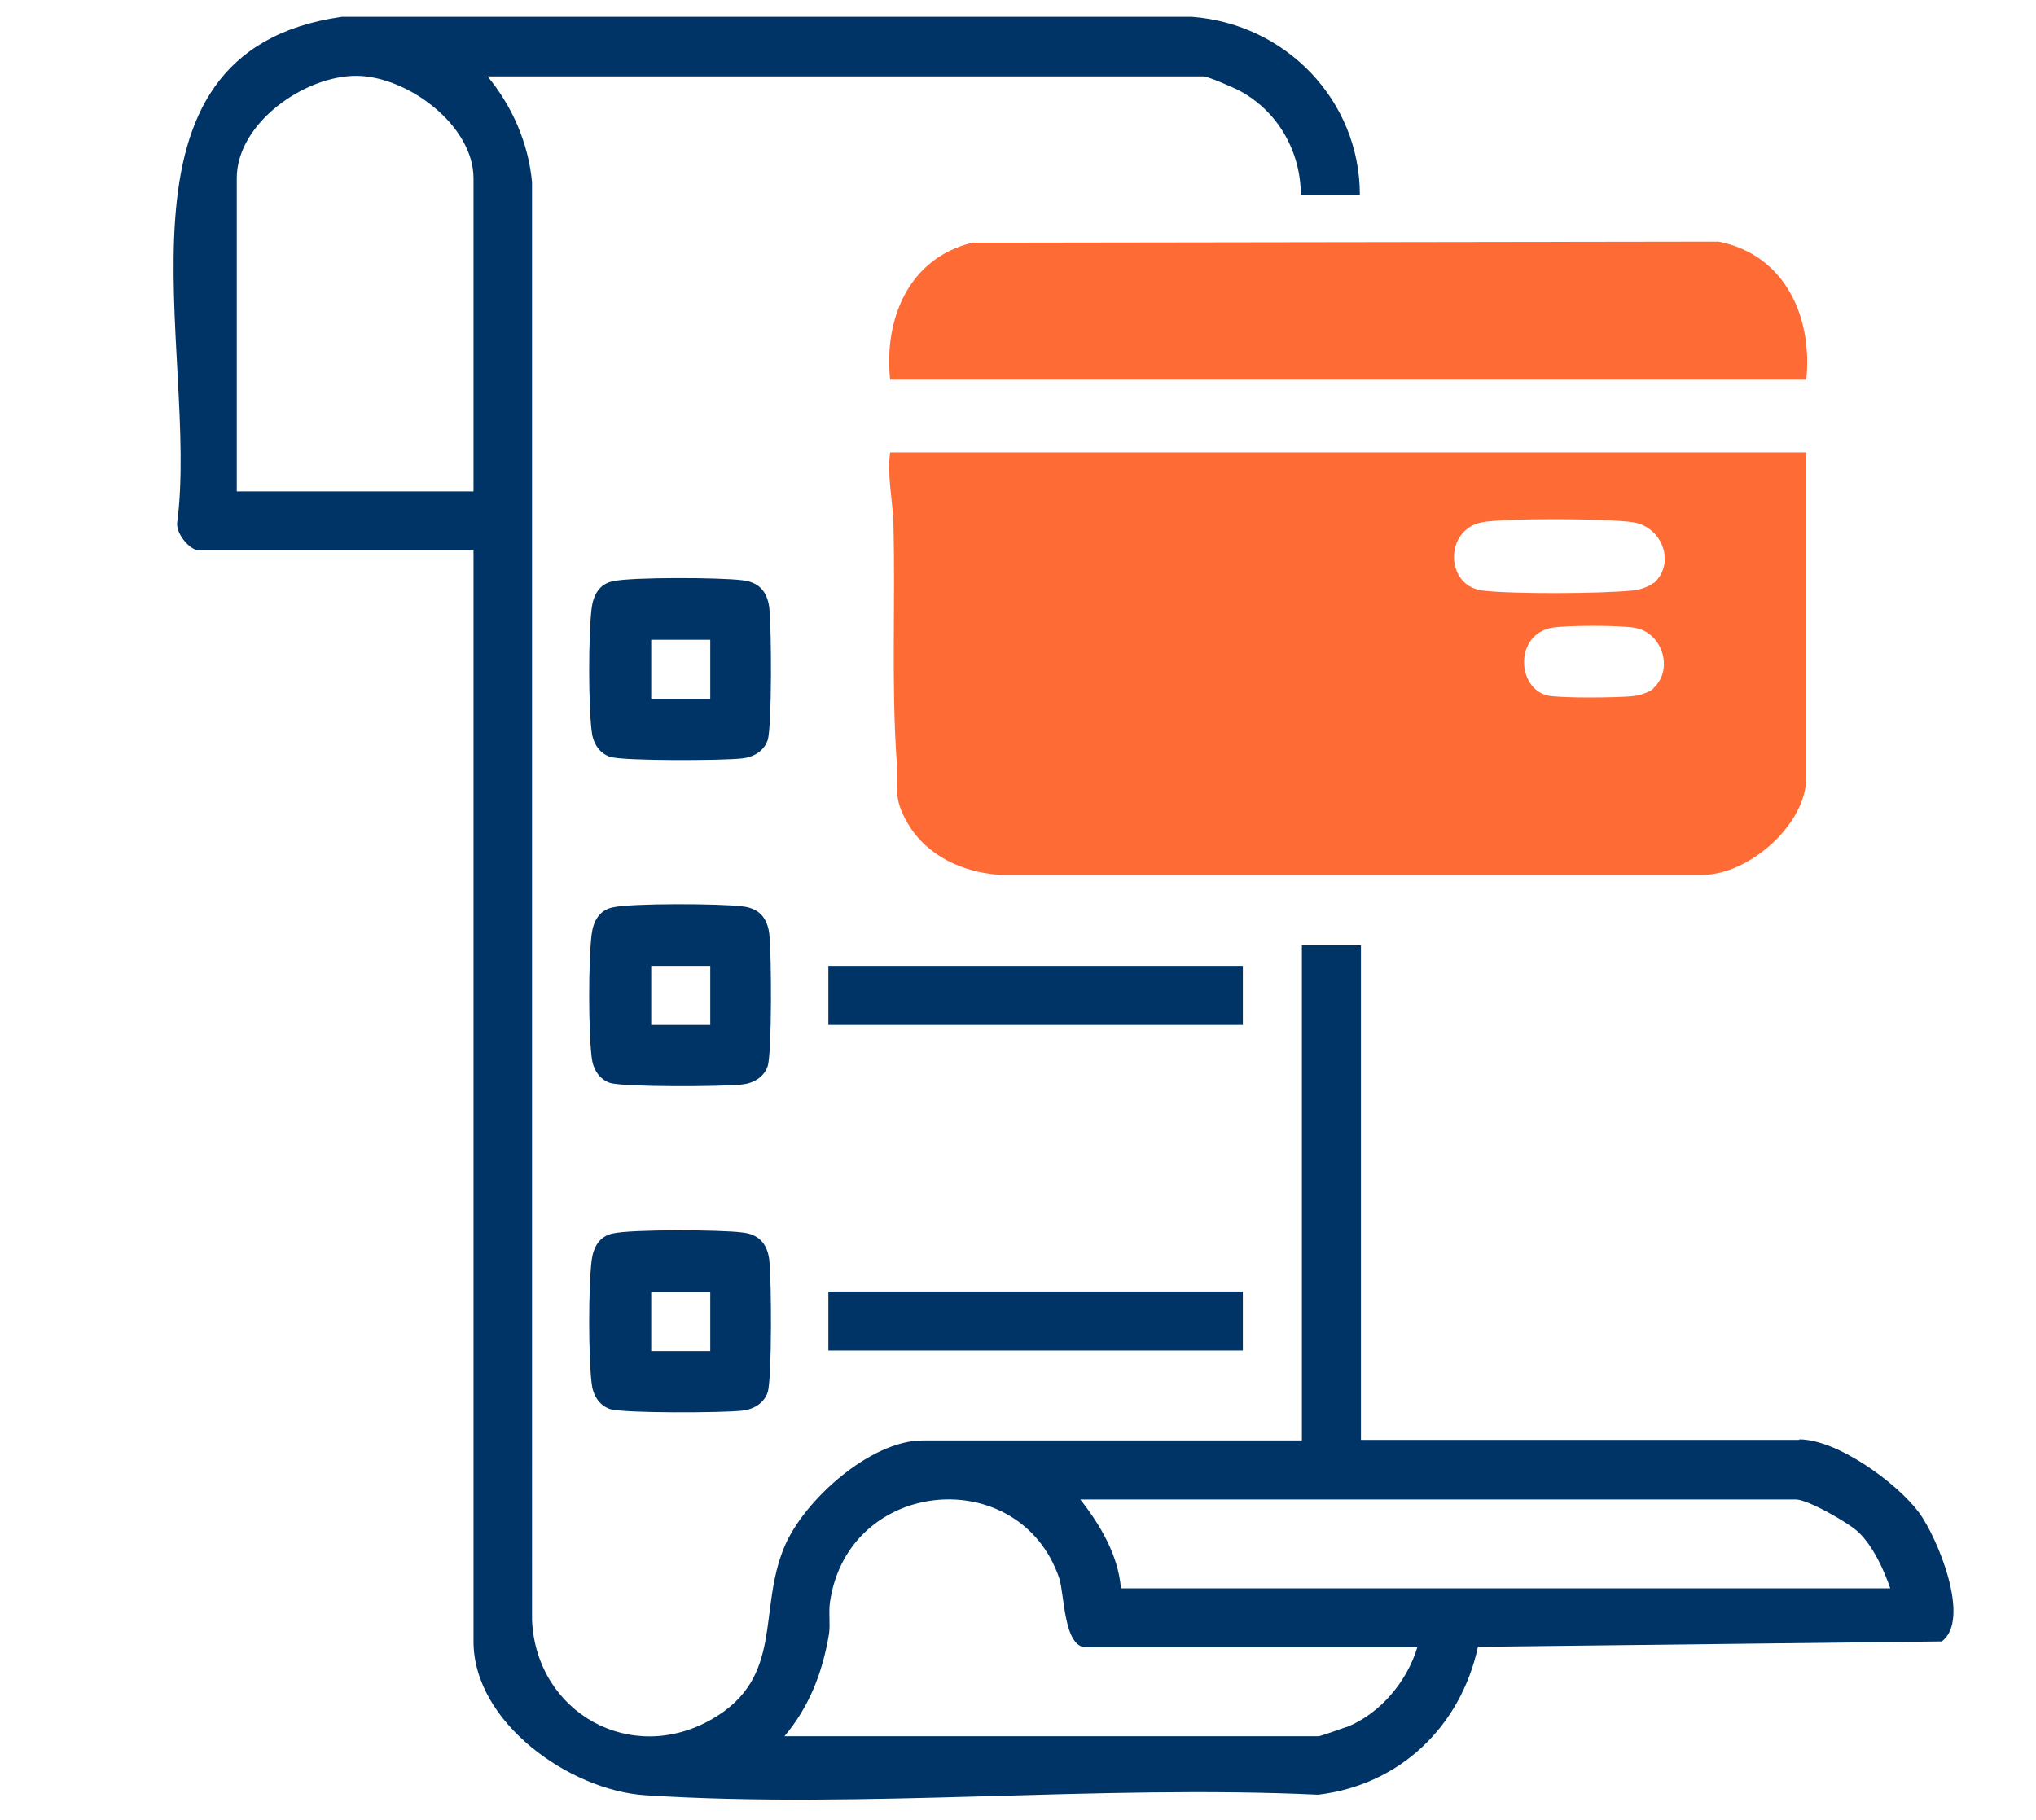
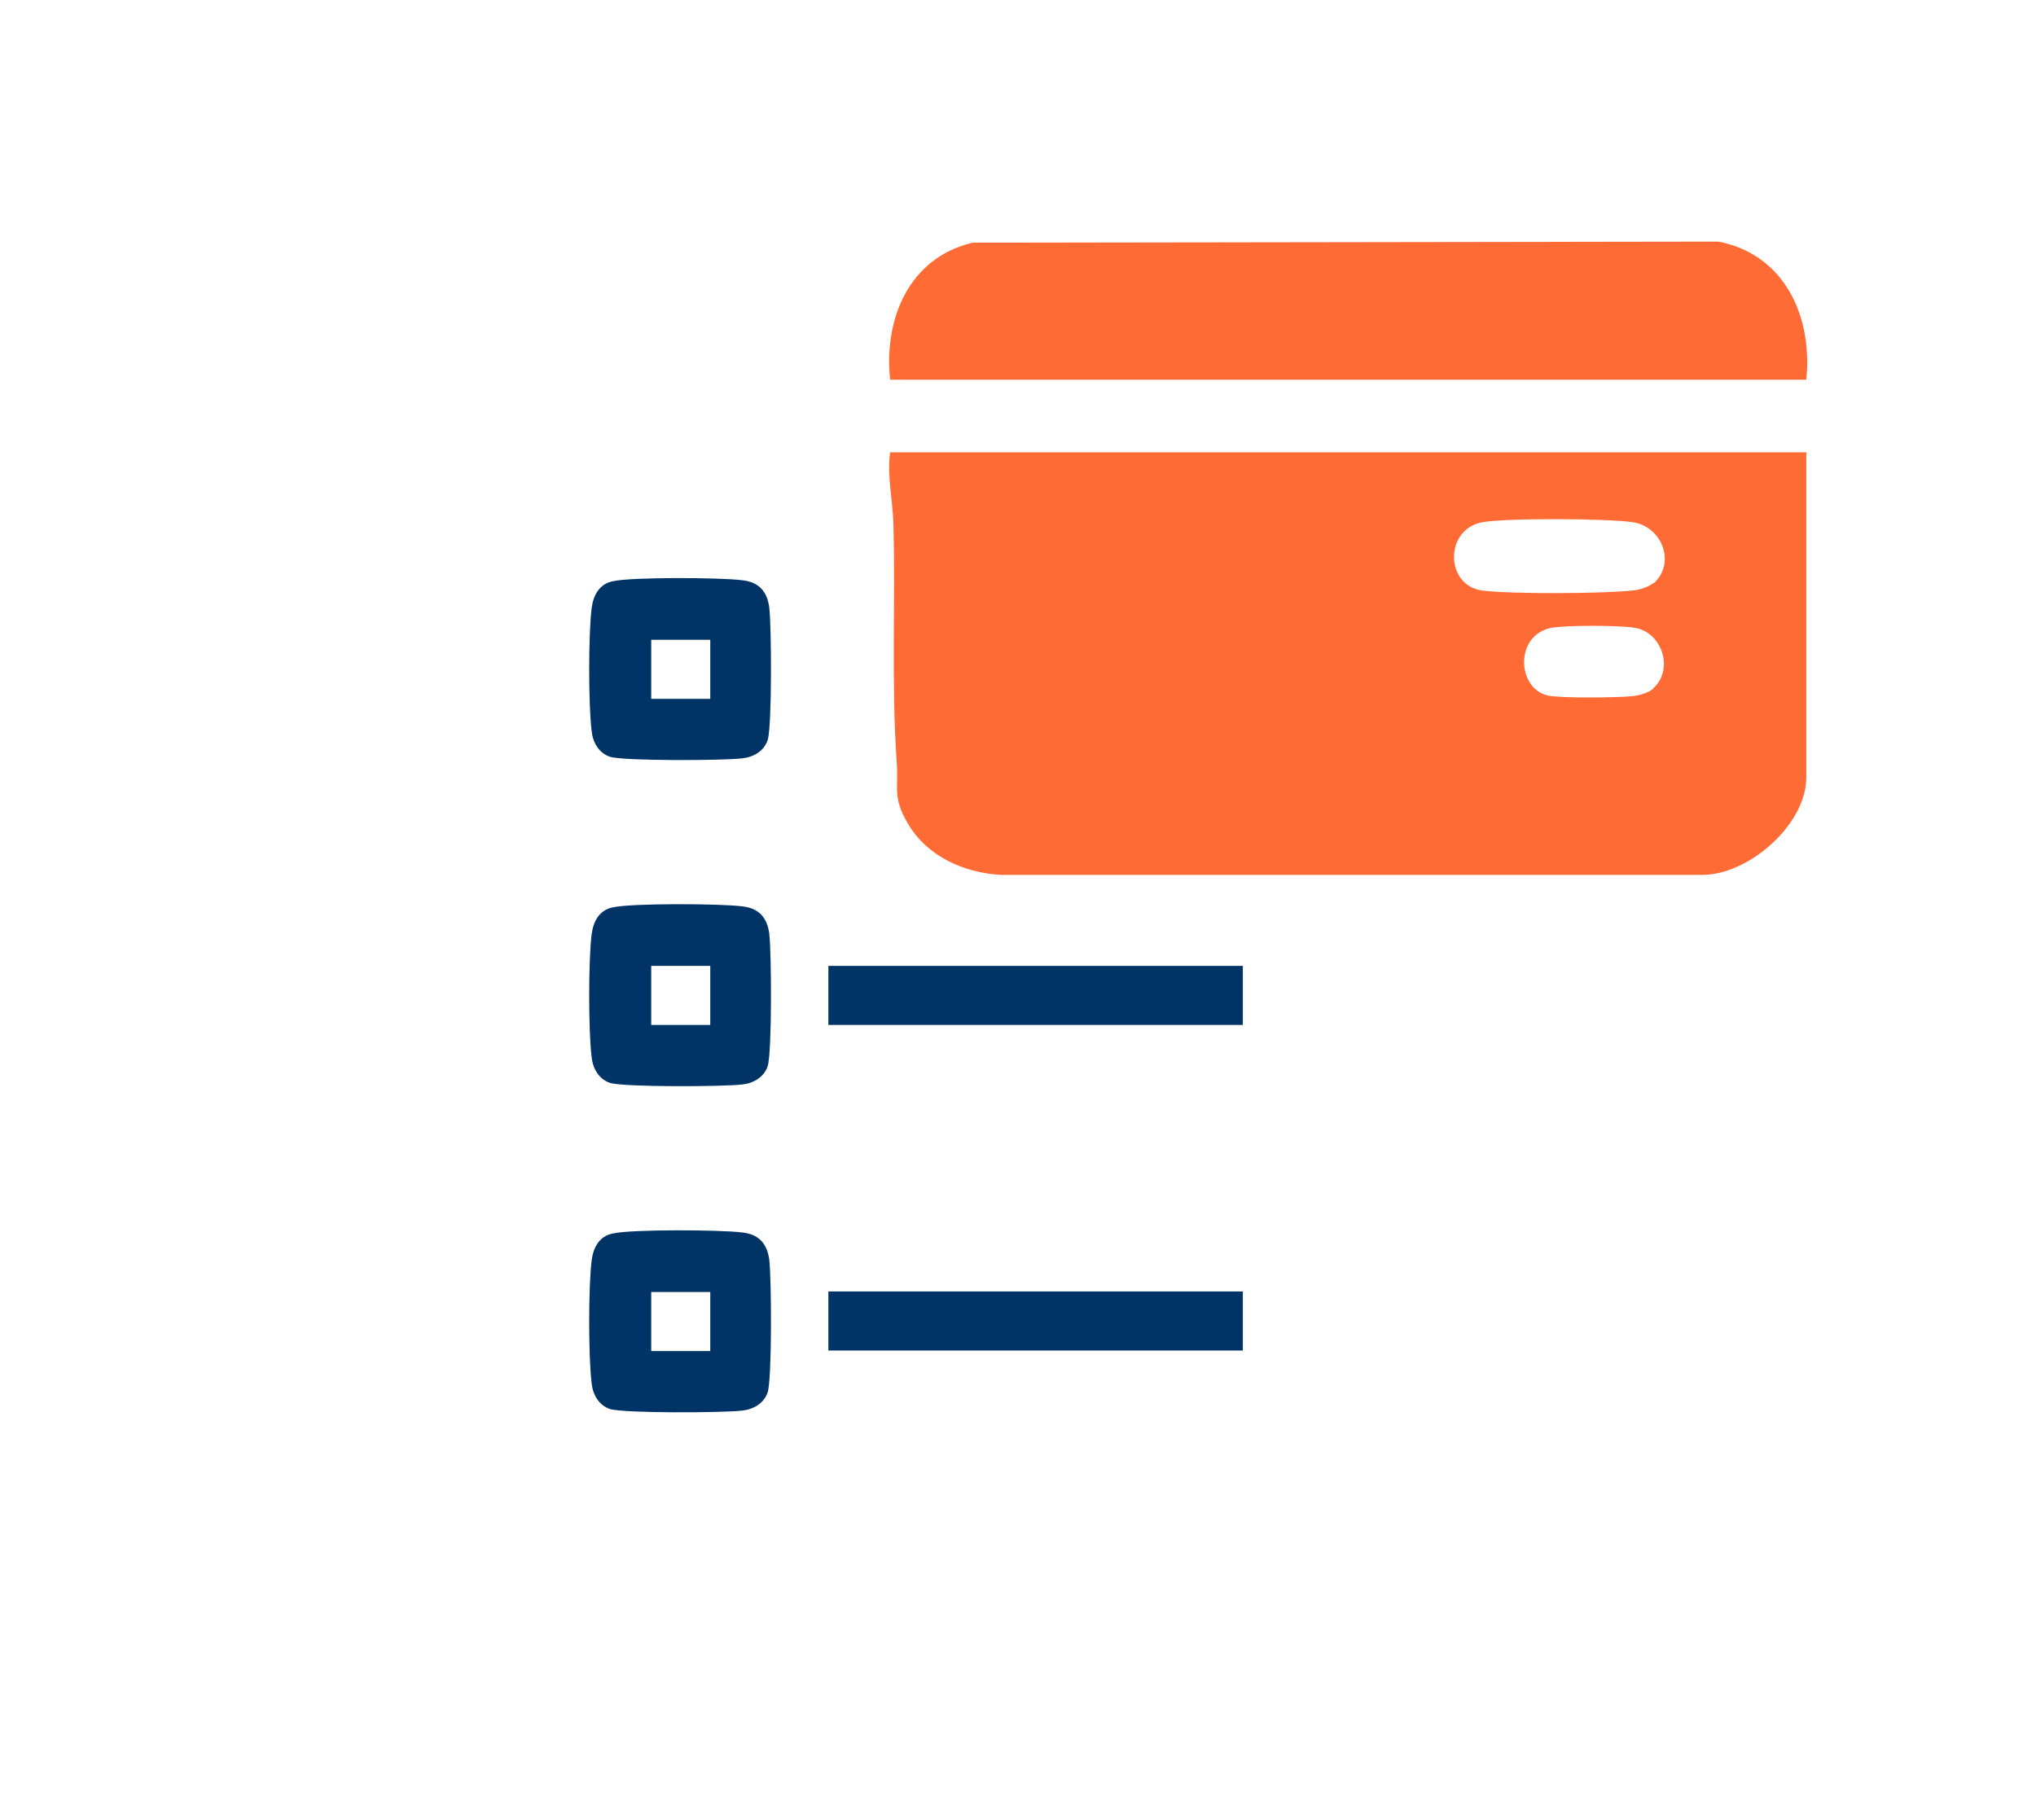
<svg xmlns="http://www.w3.org/2000/svg" id="_Слой_1" data-name="Слой_1" version="1.1" viewBox="0 0 375.8 336">
  <defs>
    <style> .st0 { fill: #ff6b35; } .st1 { fill: #036; } </style>
  </defs>
-   <path class="st1" d="M332.1,265.8h-80.9v-91.3c-3.6,0-7.3,0-10.9,0v91.4h-70c-9.6,0-21.9,11-25.5,19.6-5,11.8,0,24.1-13.3,31.8-15,8.7-32.5-1.1-33.3-18.2V33.6c-.7-7.2-3.6-13.9-8.2-19.5h132.1c.9,0,5.7,2.1,6.8,2.7,7,3.8,11.2,11.2,11.2,19.2h10.9c0-17.5-13.7-31.6-31-32.9H63.1c-45.7,6.5-26.2,61.7-30.4,93.4-.2,1.9,2,4.7,3.8,5.1h50.9v201.4c0,15,17.8,27.5,31.7,28.4,40.3,2.6,83.6-2,124.2-.1,15.1-1.8,26.3-12.6,29.5-27.3l85.6-1c5.5-4-.8-19.2-4.2-23.8-4.1-5.5-15.1-13.5-22.1-13.5ZM87.4,90.7h-43.7v-57.8c0-10.2,12.6-19,22.2-18.9,9.3.1,21.5,9.1,21.5,18.9v57.8ZM248.5,318.8c-.8.3-4.8,1.7-5.1,1.7h-98.6c4.6-5.5,7-11.7,8.2-18.8.3-1.8-.1-3.9.2-6,3.4-23,35-25.7,42.3-4.4,1,3,.8,12.8,5,12.8h61.1c-1.9,6.3-6.8,12.2-13,14.7ZM206.9,293.2c-.5-6.1-3.8-11.7-7.5-16.4h132.1c2.2,0,9.9,4.4,11.6,6.1,2.6,2.5,4.6,6.8,5.8,10.3h-142Z" />
  <rect class="st1" x="152.9" y="178.3" width="76.5" height="10.9" />
  <rect class="st1" x="152.9" y="238.4" width="76.5" height="10.9" />
  <path class="st1" d="M142,112.2c-.4-3.1-2-4.8-5.1-5.1-3.9-.5-20.4-.6-23.8.2-2.5.5-3.6,2.6-3.9,5-.6,4.9-.6,17.7,0,22.6.2,2.1,1.3,4.1,3.4,4.8,2.6.8,20.8.7,24.3.3,2.1-.2,4.1-1.3,4.8-3.4.8-2.6.7-20.9.3-24.3ZM131.1,129h-10.9v-10.9h10.9v10.9Z" />
  <path class="st1" d="M142,172.4c-.4-3.1-2-4.8-5.1-5.1-3.9-.5-20.4-.6-23.8.2-2.5.5-3.6,2.6-3.9,5-.6,4.9-.6,17.7,0,22.6.2,2.1,1.3,4.1,3.4,4.8,2.6.8,20.8.7,24.3.3,2.1-.2,4.1-1.3,4.8-3.4.8-2.6.7-20.9.3-24.3ZM131.1,189.2h-10.9v-10.9h10.9v10.9Z" />
  <path class="st1" d="M142,232.6c-.4-3.1-2-4.8-5.1-5.1-3.9-.5-20.4-.6-23.8.2-2.5.5-3.6,2.6-3.9,5-.6,4.9-.6,17.7,0,22.6.2,2.1,1.3,4.1,3.4,4.8,2.6.8,20.8.7,24.3.3,2.1-.2,4.1-1.3,4.8-3.4.8-2.6.7-20.9.3-24.3ZM131.1,249.4h-10.9v-10.9h10.9v10.9Z" />
  <g>
    <path class="st0" d="M333.4,70.1h-169.1c-1.2-11.3,3.5-22.5,15.2-25.3l137.7-.2c12.2,2.4,17.4,13.8,16.2,25.5Z" />
    <path class="st0" d="M164.3,83.5c-.6,4.3.5,9,.6,13.1.4,14.7-.4,29.3.6,43.9.4,5.1-.8,6.6,2,11.4,3.5,6.1,10.3,9.2,17.2,9.6h129.5c8.6,0,19.2-9.3,19.2-18v-60h-169.1ZM305.2,127.1c-.8.7-2.6,1.3-3.8,1.4-2.8.3-13.2.4-15.7-.1-5.7-1.3-6.2-11.1.6-12.5,2.6-.5,12.8-.5,15.5,0,5.1.9,7.2,7.8,3.3,11.2ZM305.2,107.6c-.8.7-2.6,1.3-3.8,1.4-5.7.6-22.4.7-27.9,0-6.8-1-6.9-11.3.1-12.6,4.4-.8,23.1-.7,27.8,0,5.4.8,8,7.6,3.8,11.3Z" />
  </g>
</svg>